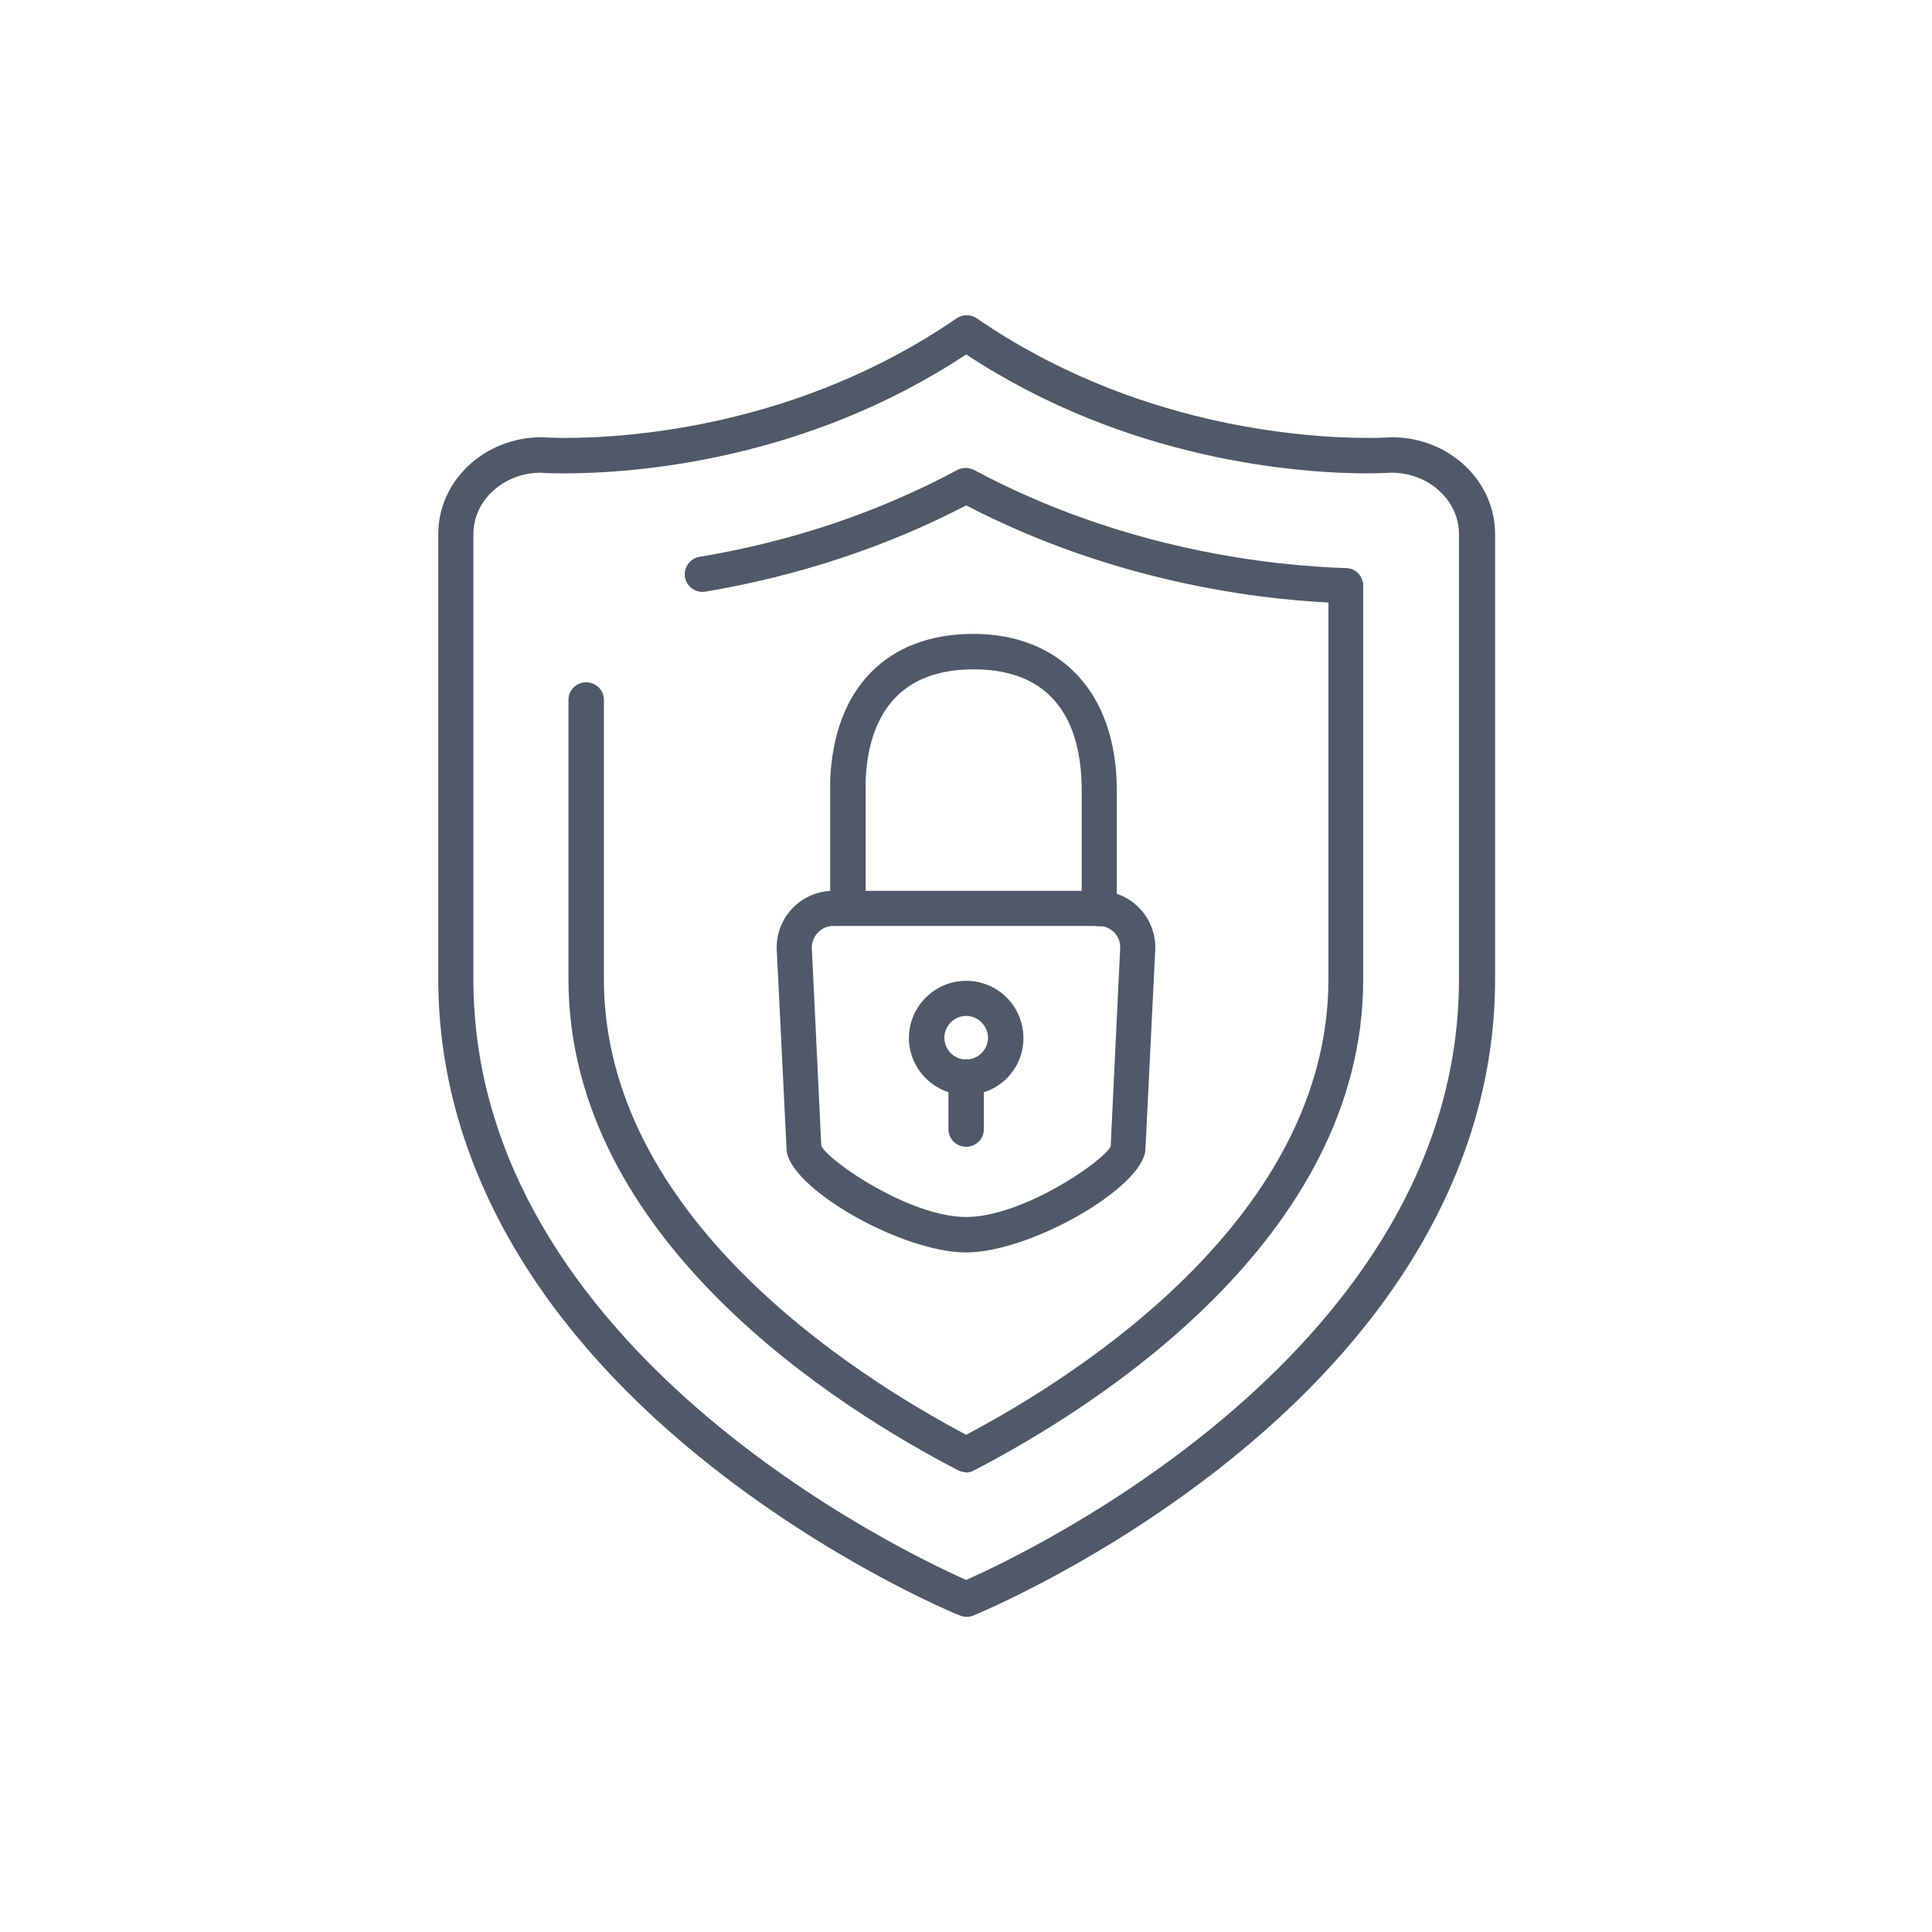
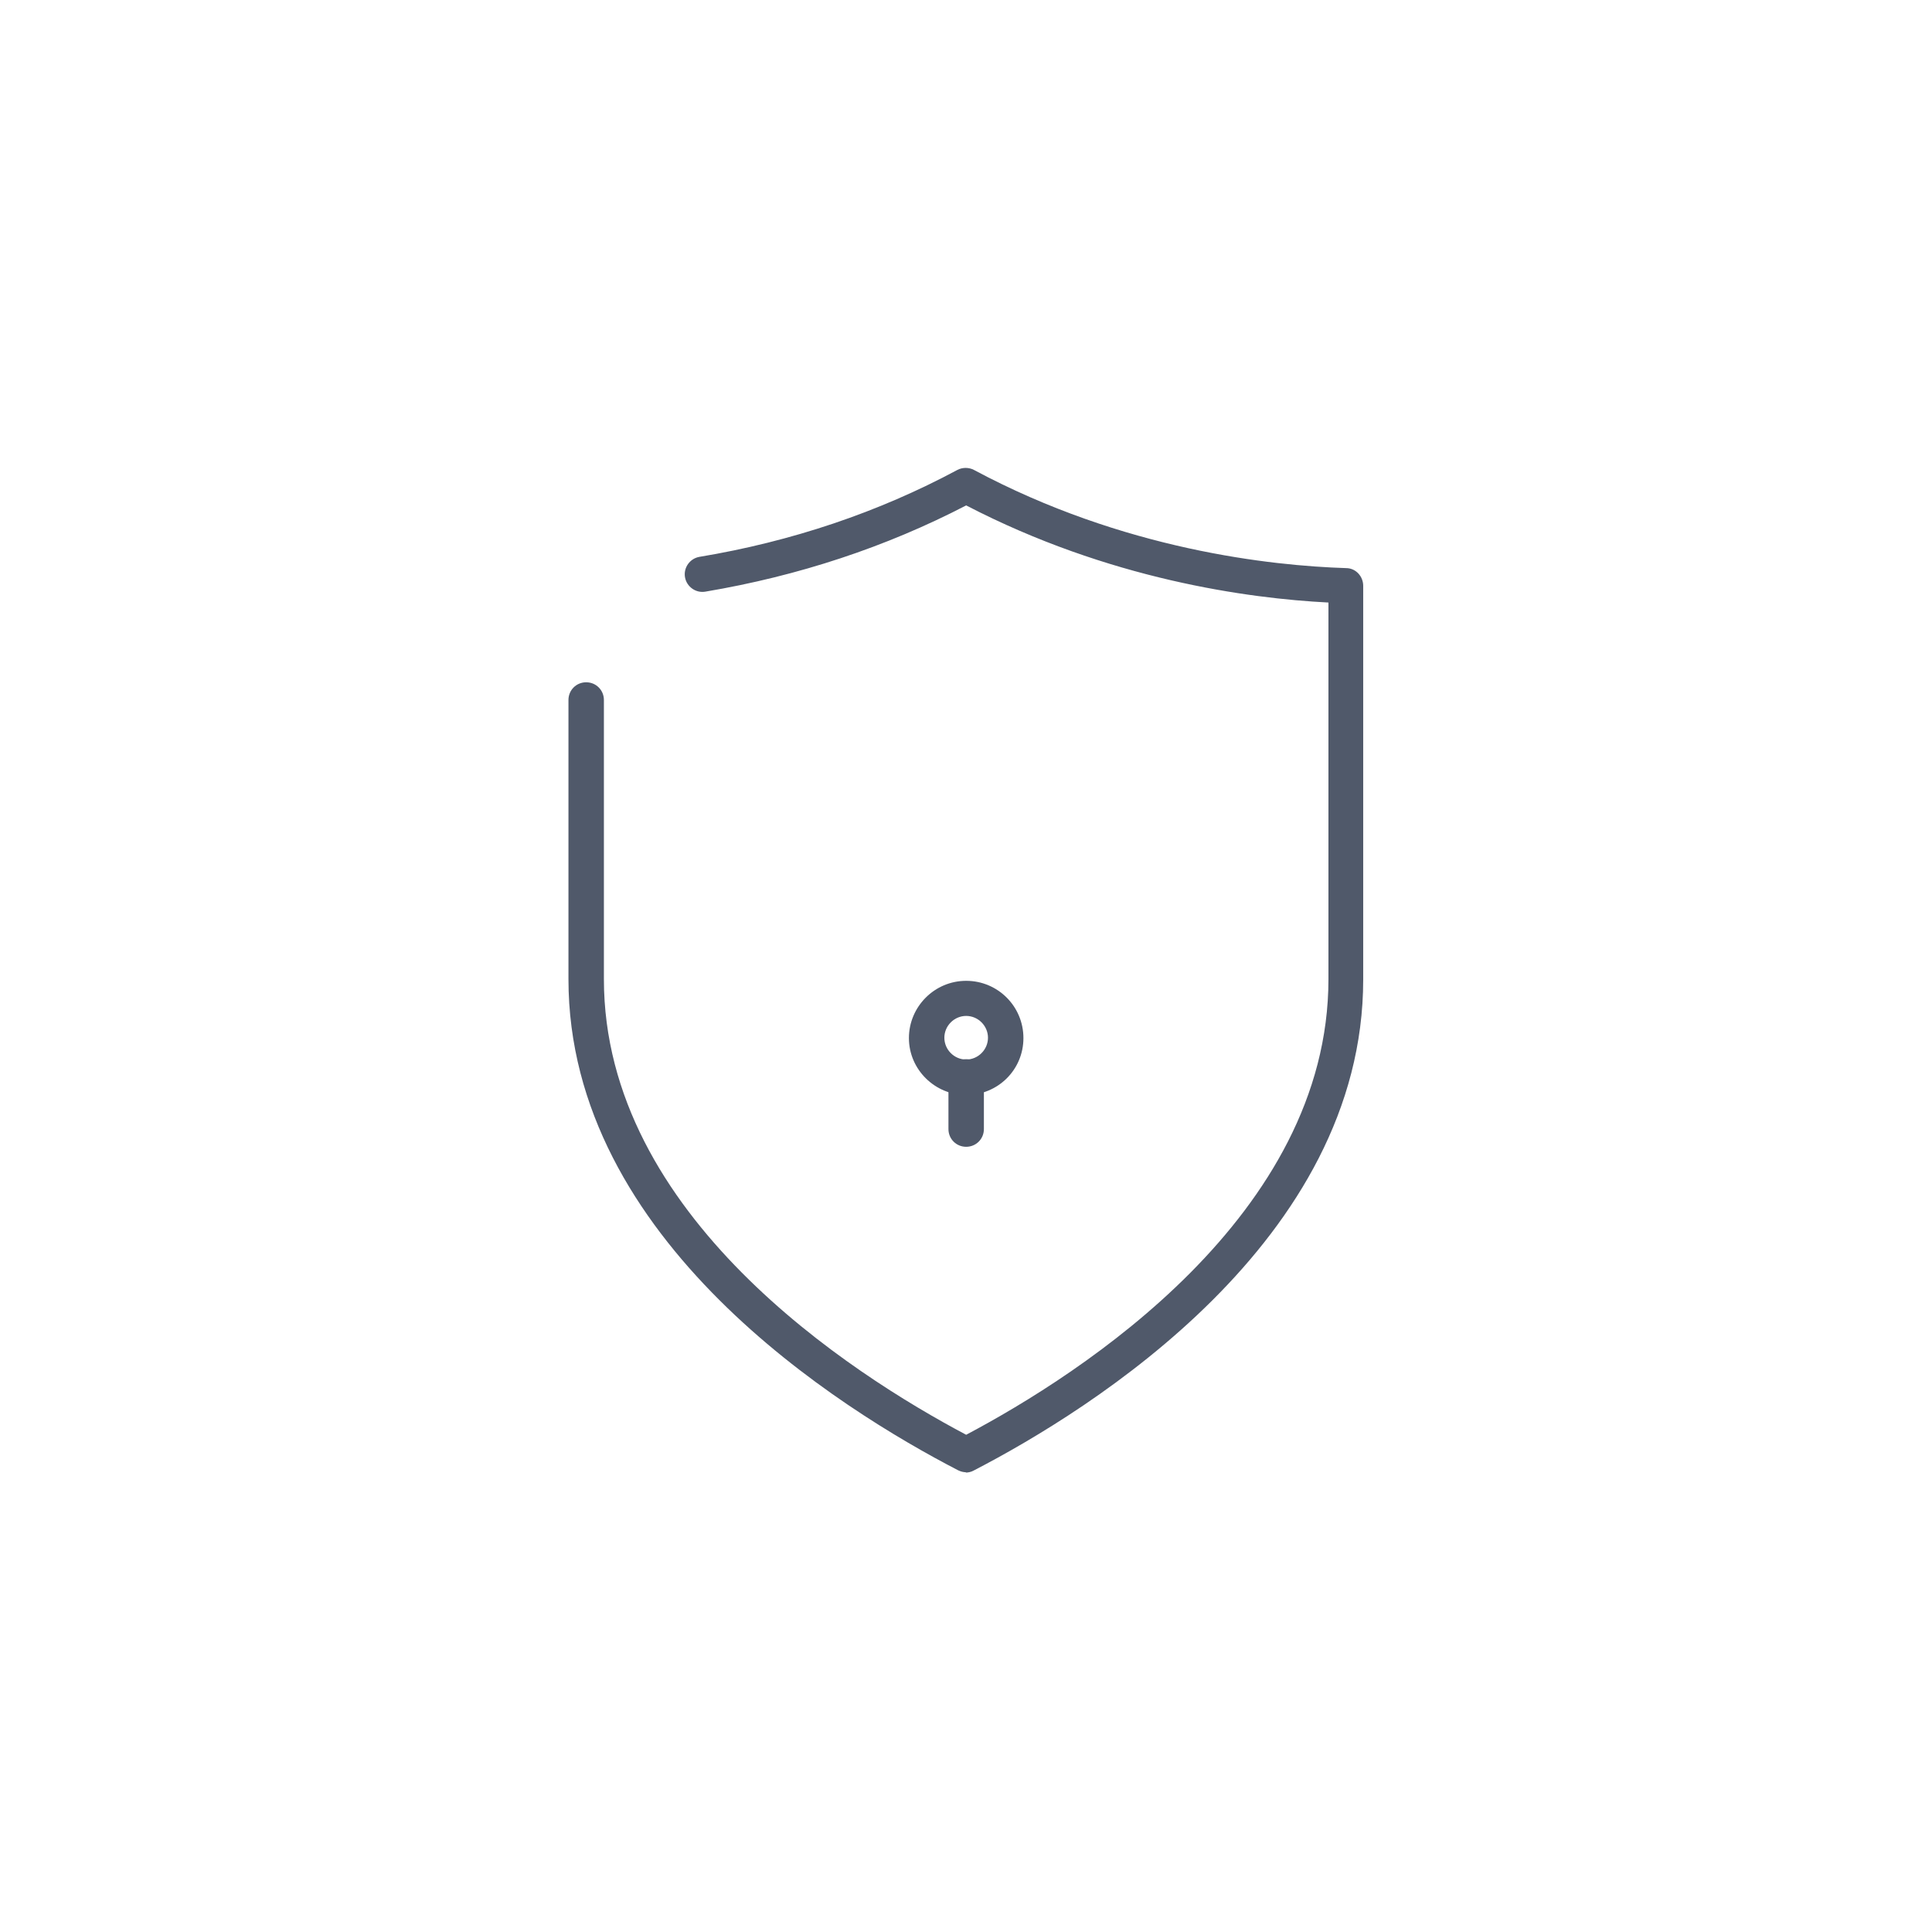
<svg xmlns="http://www.w3.org/2000/svg" id="_Слой_1" viewBox="0 0 56.69 56.69">
  <defs>
    <style>.cls-1{fill:#50596a;}</style>
  </defs>
-   <path class="cls-1" d="m28.35,47.44c-.07,0-.13-.01-.19-.04-.16-.06-3.86-1.59-7.62-4.64-5.02-4.07-7.68-8.93-7.68-14.03v-13.06c0-1.57,1.36-2.84,3.03-2.84.01,0,.03,0,.04,0,0,0,.23.02.64.02,1.92,0,6.89-.34,11.5-3.51.18-.12.41-.12.59,0,4.61,3.17,9.57,3.51,11.5,3.51.41,0,.64-.02.64-.02.01,0,.03,0,.04,0,1.67,0,3.03,1.27,3.03,2.84v13.06c0,5.11-2.66,9.96-7.68,14.03-3.76,3.05-7.46,4.57-7.62,4.64-.06.03-.13.04-.19.04ZM15.87,13.87c-1.09,0-1.98.81-1.98,1.8v13.06c0,10.86,12.72,16.86,14.46,17.63,1.74-.77,14.46-6.76,14.46-17.63v-13.06c0-.99-.89-1.8-1.98-1.8-.07,0-.31.02-.69.02-1.98,0-7.03-.35-11.79-3.49-4.76,3.15-9.81,3.49-11.79,3.49-.38,0-.62-.01-.69-.02Z" />
  <path class="cls-1" d="m28.35,43.2c-.08,0-.16-.02-.24-.06-3.44-1.78-11.43-6.74-11.43-14.41v-8.19c0-.29.23-.52.52-.52s.52.23.52.52v8.19c0,6.93,7.25,11.58,10.63,13.37,3.38-1.79,10.63-6.44,10.63-13.37v-11.05c-2.36-.12-6.45-.68-10.63-2.85-2.35,1.22-4.92,2.07-7.65,2.53-.28.05-.55-.14-.6-.42-.05-.28.14-.55.42-.6,2.71-.45,5.26-1.31,7.57-2.55.15-.08.34-.08.49,0,4.39,2.35,8.73,2.81,10.92,2.88.28,0,.5.24.5.52v11.55c0,7.67-7.99,12.63-11.43,14.41-.07.04-.16.06-.24.06Z" />
-   <path class="cls-1" d="m28.35,36.75c-1.91,0-5.23-1.91-5.27-3.03l-.29-5.89s0-.02,0-.03c0-.92.75-1.66,1.66-1.66h7.79c.92,0,1.66.75,1.66,1.66,0,0,0,.02,0,.03l-.29,5.89c-.04,1.11-3.36,3.03-5.27,3.03Zm-4.24-3.11c.25.47,2.61,2.07,4.24,2.07s3.99-1.6,4.24-2.07l.28-5.85c0-.34-.28-.62-.63-.62h-7.79c-.34,0-.62.28-.63.62l.28,5.85Z" />
-   <path class="cls-1" d="m32.26,27.18c-.29,0-.52-.23-.52-.52v-3.47c0-1.62-.55-3.55-3.17-3.55-2.46,0-3.1,1.7-3.17,3.25,0,.1,0,3.51,0,3.61,0,.29-.23.52-.52.52s-.52-.23-.52-.52c0-.1,0-3.51,0-3.61.11-2.69,1.66-4.29,4.2-4.29s4.21,1.71,4.21,4.59v3.47c0,.29-.23.52-.52.52Z" />
  <path class="cls-1" d="m28.35,32.13c-.92,0-1.68-.75-1.68-1.67s.75-1.68,1.68-1.68,1.68.75,1.68,1.68-.75,1.67-1.68,1.67Zm0-2.32c-.35,0-.64.29-.64.64s.29.64.64.64.64-.29.64-.64-.29-.64-.64-.64Z" />
  <path class="cls-1" d="m28.35,33.65c-.29,0-.52-.23-.52-.52v-1.53c0-.29.23-.52.52-.52s.52.23.52.52v1.53c0,.29-.23.52-.52.52Z" />
</svg>